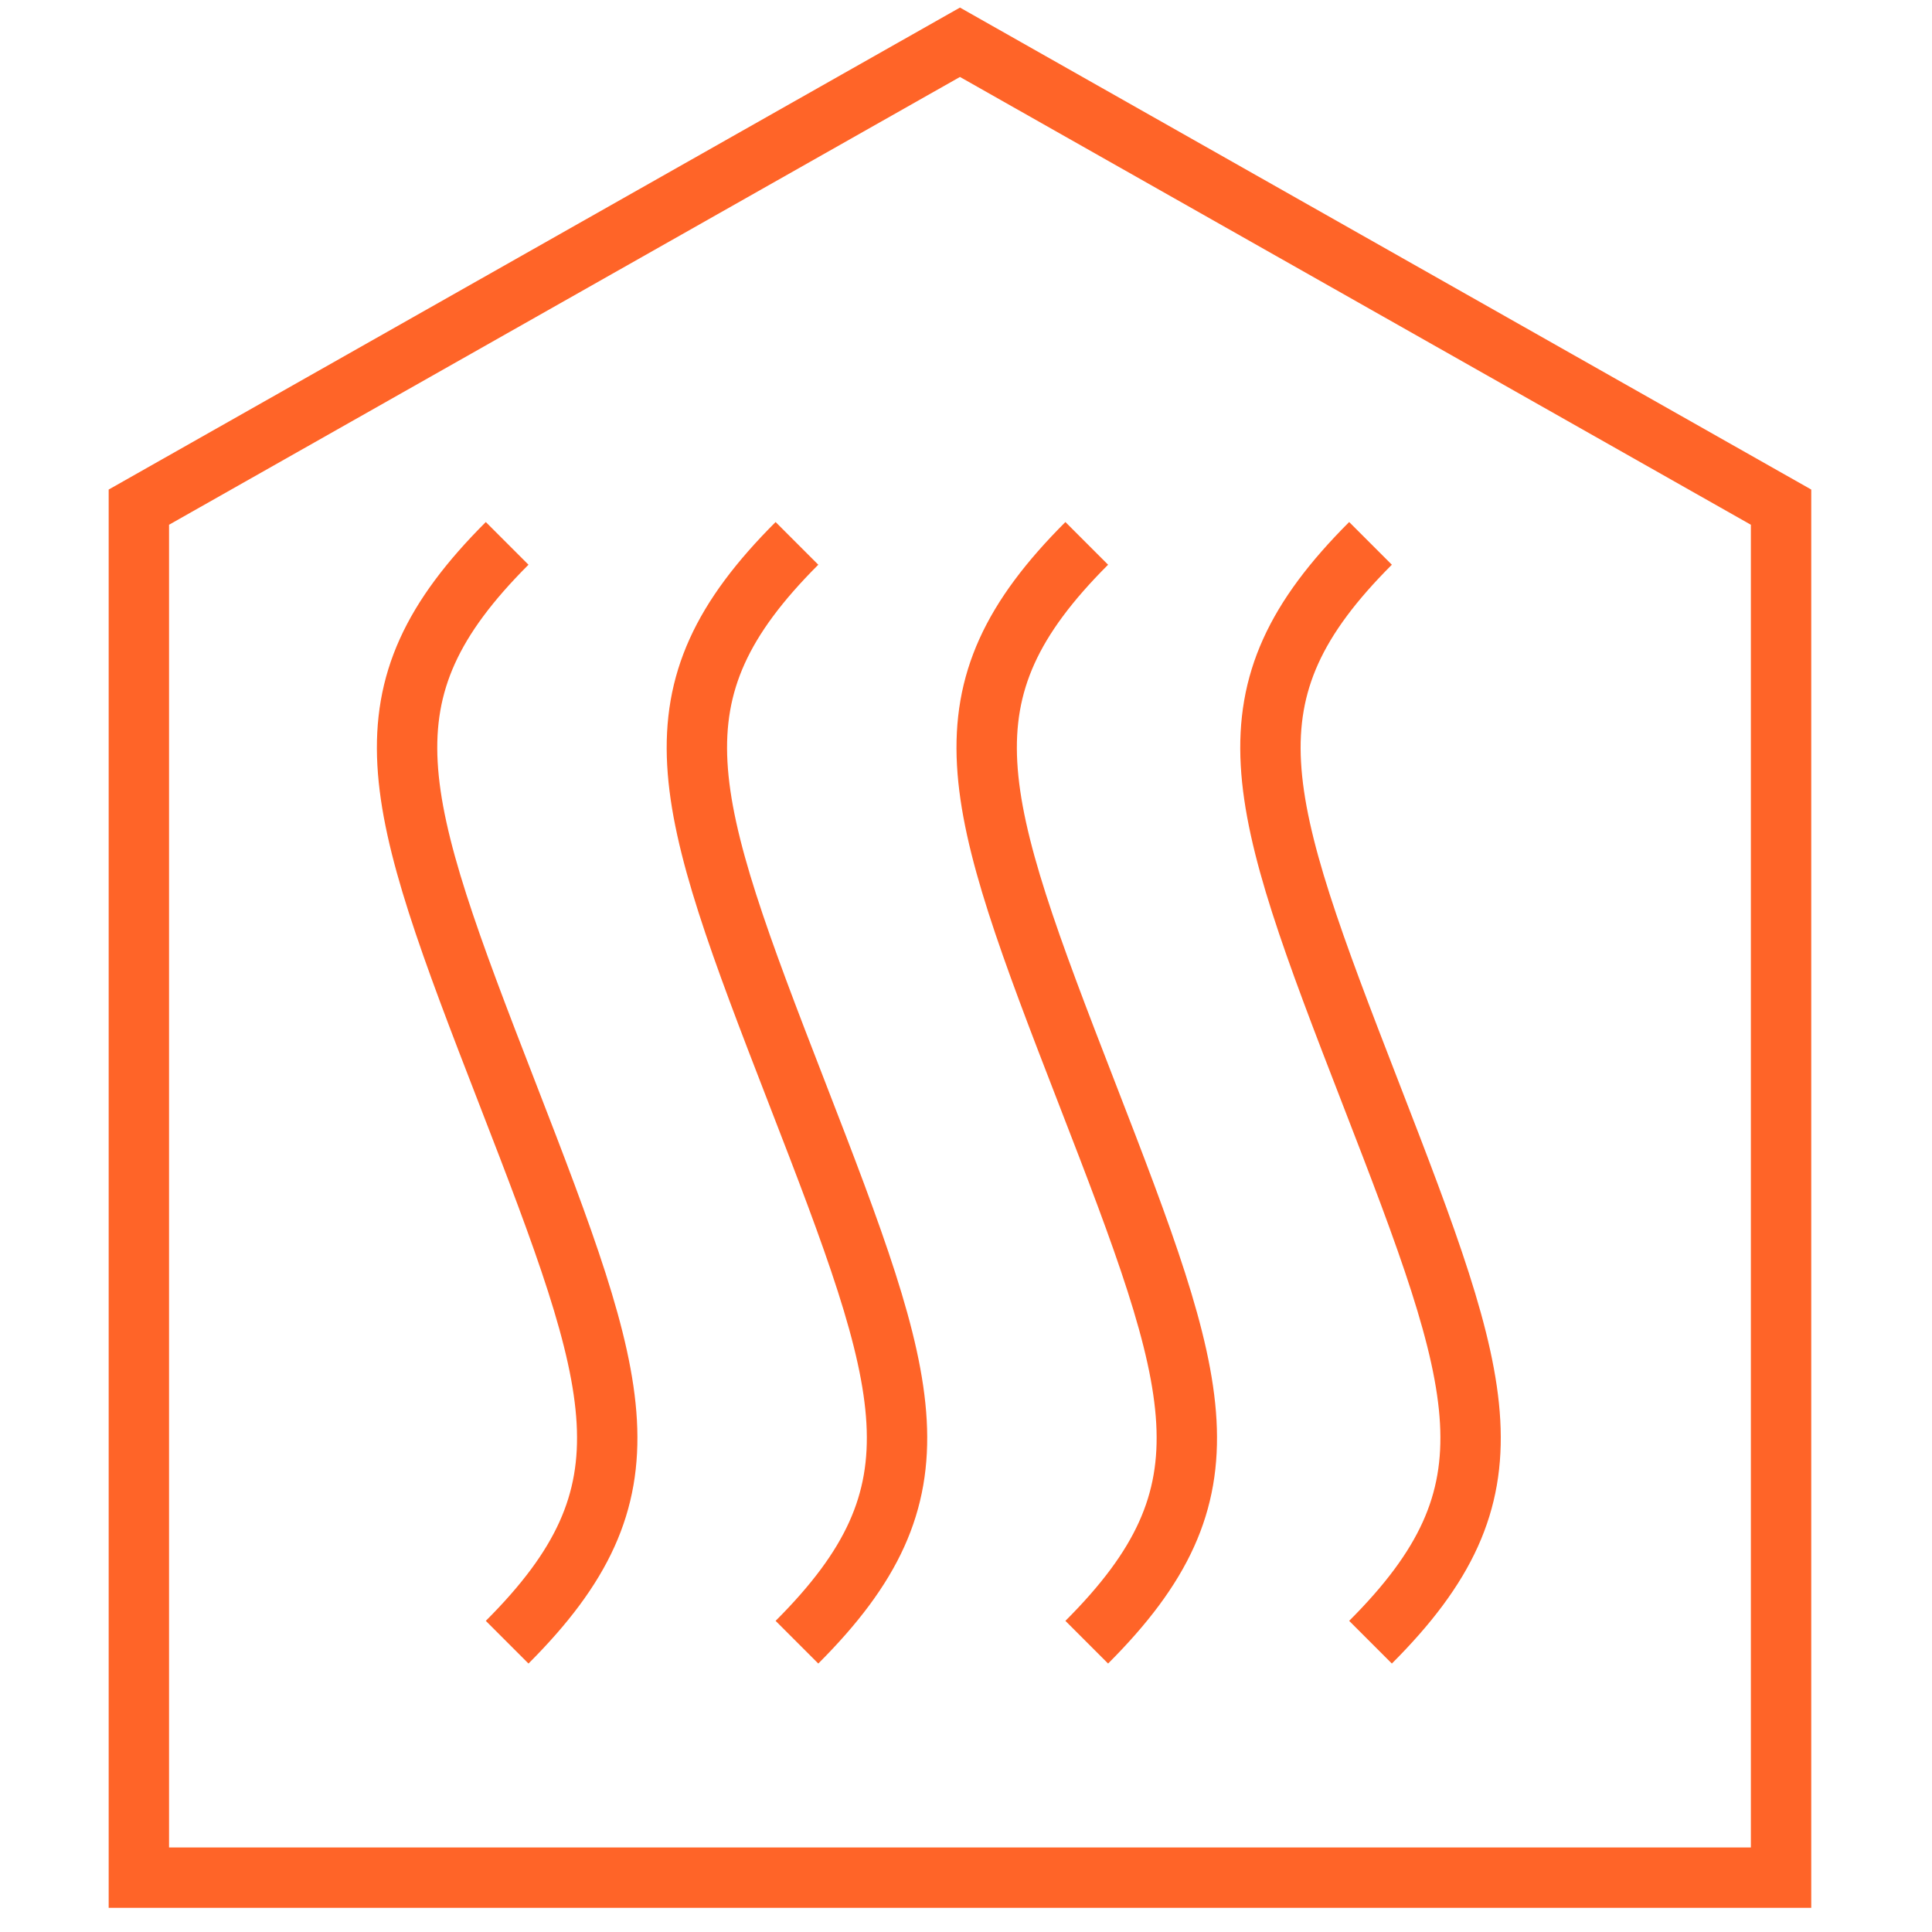
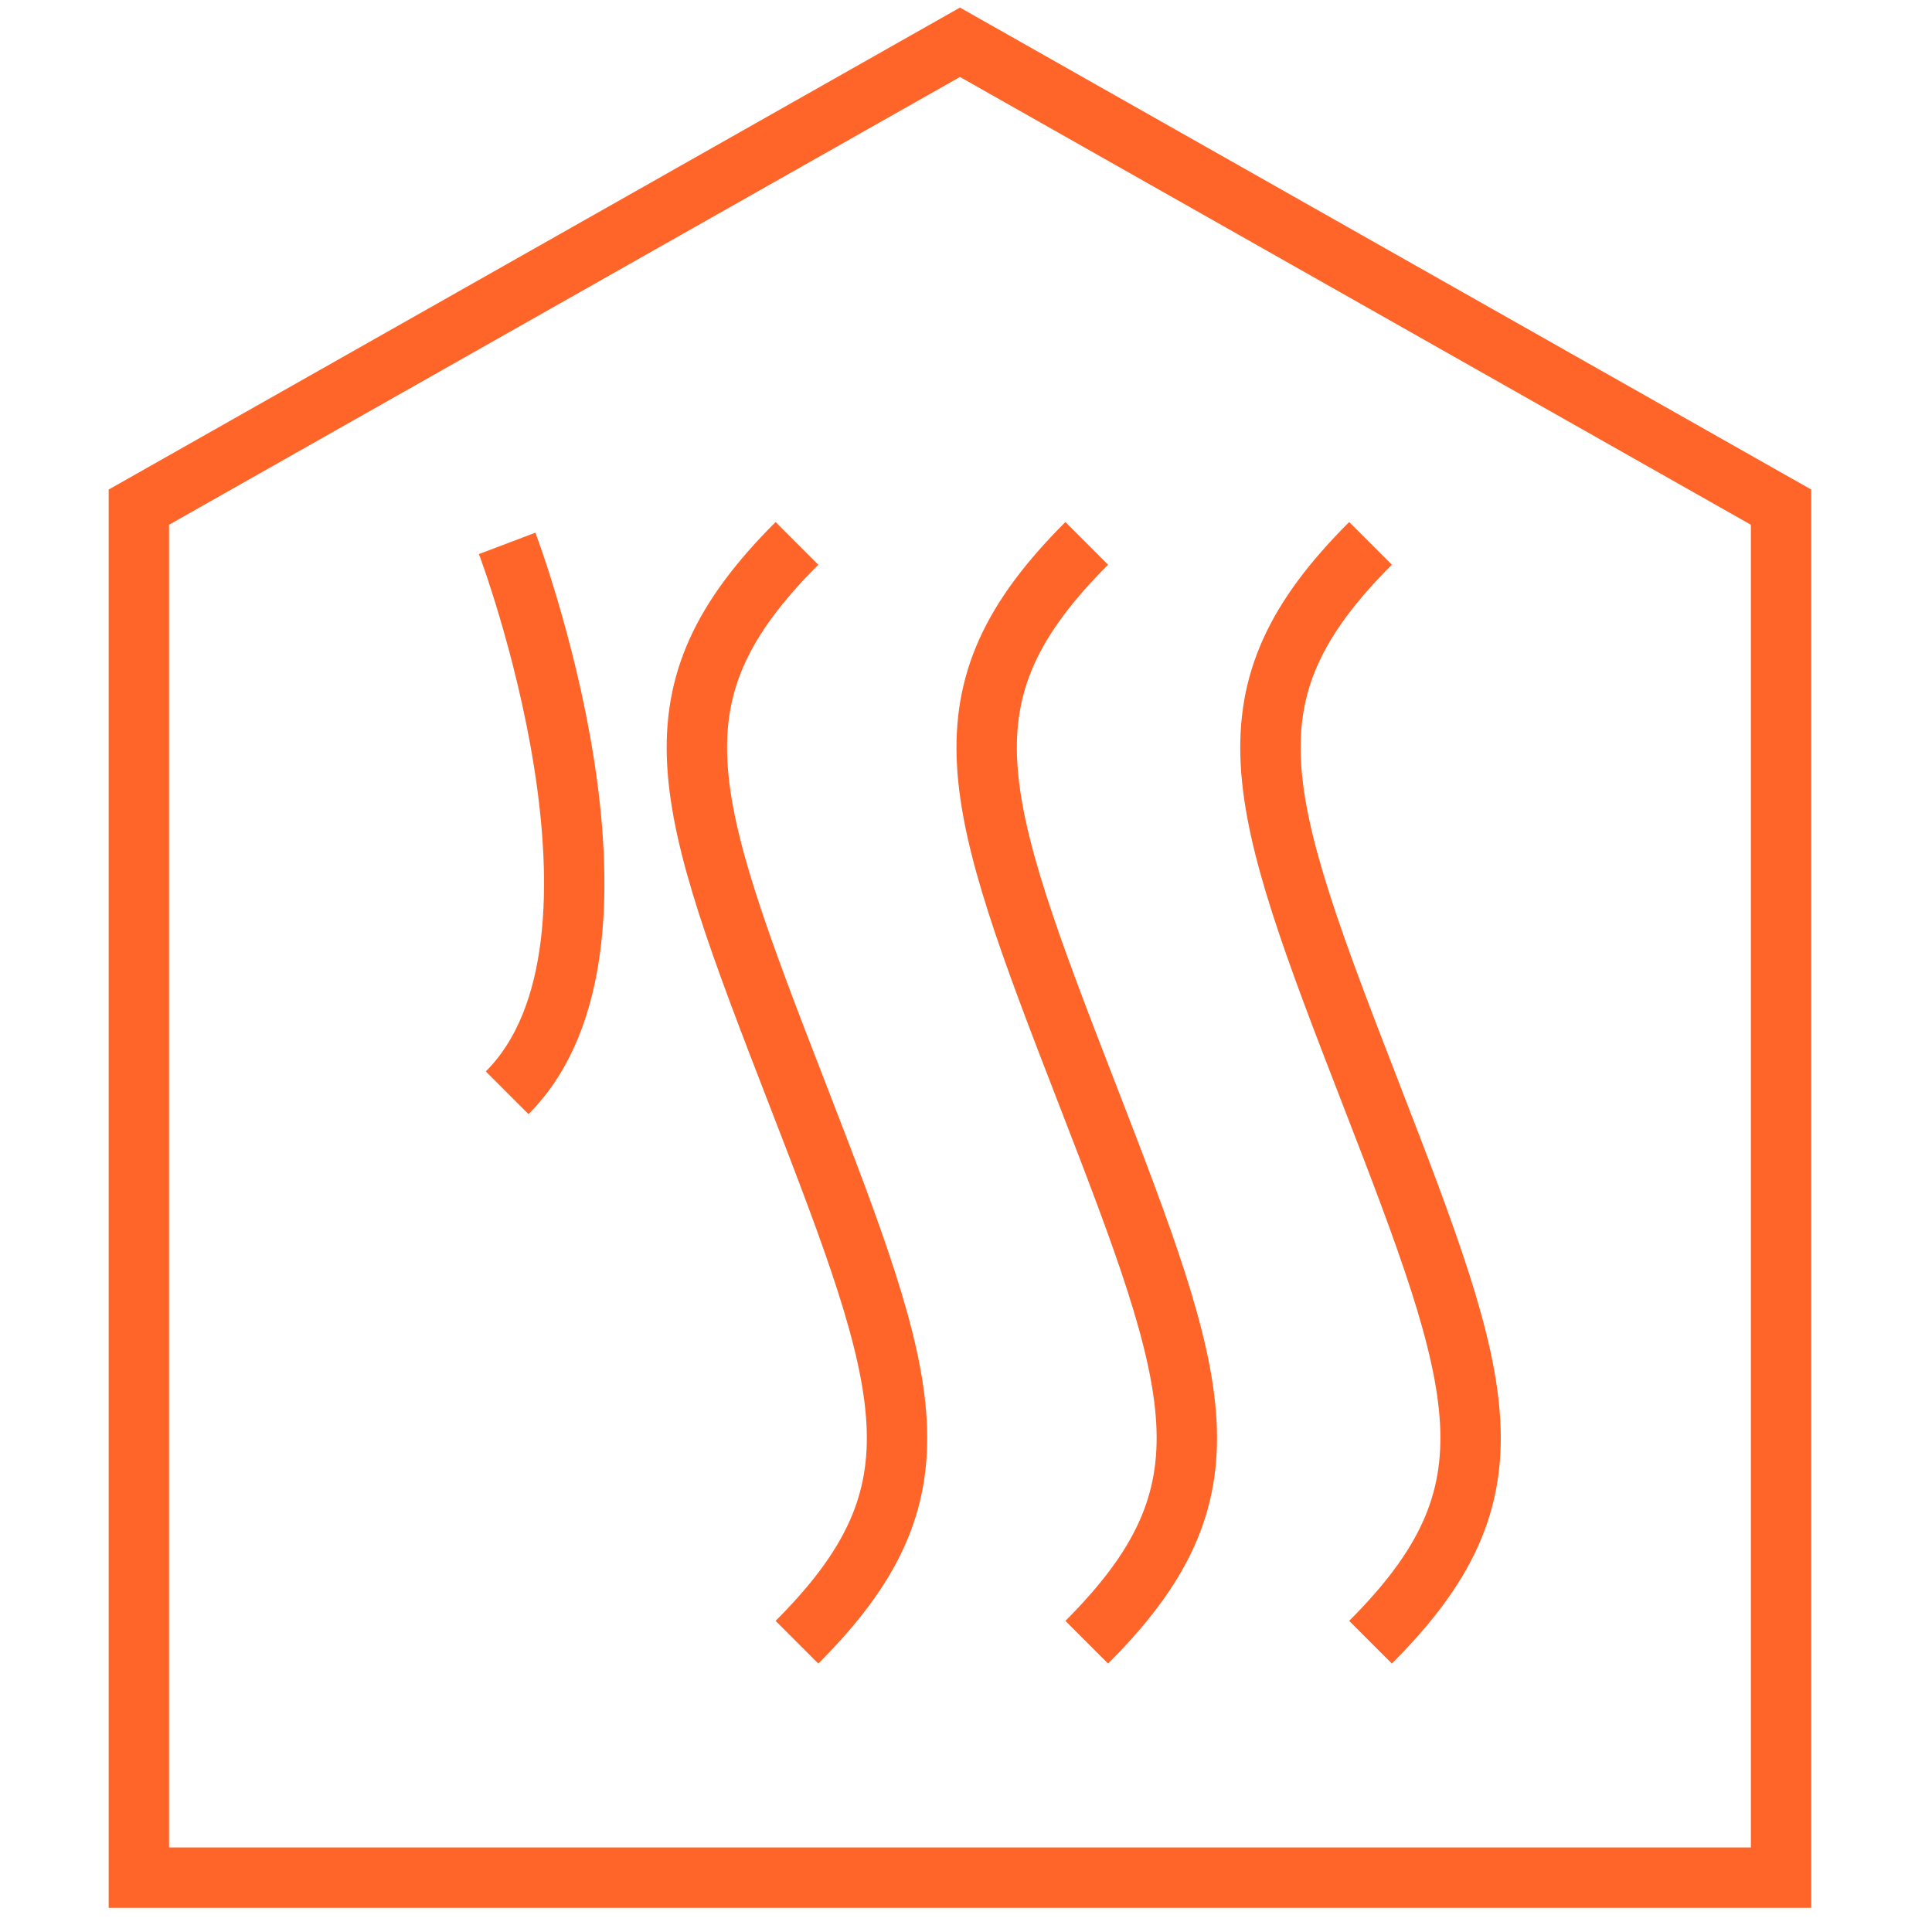
<svg xmlns="http://www.w3.org/2000/svg" xmlns:xlink="http://www.w3.org/1999/xlink" x="0px" y="0px" viewBox="0 0 32 32" style="enable-background:new 0 0 32 32;" xml:space="preserve">
  <style type="text/css">	.st0{display:none;}	.st1{display:inline;}	.st2{fill:none;stroke:#FF6428;stroke-miterlimit:10;}			.st3{clip-path:url(#SVGID_00000001624033519150139010000010779146737752223635_);fill:none;stroke:#FF6428;stroke-width:0.967;stroke-miterlimit:10;}	.st4{clip-path:url(#SVGID_00000001624033519150139010000010779146737752223635_);}			.st5{clip-path:url(#SVGID_00000110456811100812203330000014727423292657462445_);fill:none;stroke:#FF6428;stroke-width:0.967;stroke-miterlimit:10;}</style>
  <g id="Camada_1" class="st0">
    <g id="Camada_1_00000008834728156822862030000010460703132553974924_">
      <g class="st1">
        <circle class="st2" cx="10.1" cy="10.1" r="2" />
        <path class="st2" d="M6.6,6.5c2.9-2.9,7.7-2.9,10.6,0c2,2,2.6,4.9,1.9,7.5l9.4,9.4L28.1,28l-4.6,0.4v-2.8l-1.2-1.2h-2.8v-2.8    l-1.1-1.1h-2.8L14.1,19c-2.6,0.8-5.5,0.2-7.5-1.9C3.6,14.2,3.6,9.5,6.6,6.5z" />
      </g>
    </g>
    <g id="Camada_2_00000065045864100130732580000014296919189345802116_">
      <g class="st1">
        <path class="st2" d="M16,2.6c-4.8,0-8.8,3.9-8.8,8.8c0,9.2,8.8,15.7,8.8,15.7s8.8-6.5,8.8-15.8C24.8,6.6,20.8,2.6,16,2.6z" />
        <circle class="st2" cx="16" cy="11.4" r="4.4" />
        <path class="st2" d="M19.8,23.5c2.3,0.5,3.8,1.6,3.8,2.7c0,1.8-3.4,3.2-7.6,3.2s-7.6-1.4-7.6-3.2c0-1.2,1.5-2.2,3.8-2.7" />
      </g>
    </g>
    <g id="Camada_3">
      <g class="st1">
        <g>
          <polyline class="st2" points="12.4,4 4,4 4,12.4     " />
-           <polyline class="st2" points="19.6,28 28,28 28,19.6     " />
          <polyline class="st2" points="28,12.4 28,4 19.6,4     " />
          <polyline class="st2" points="4,19.6 4,28 12.4,28     " />
        </g>
-         <line class="st2" x1="4" y1="4" x2="12.4" y2="12.4" />
        <line class="st2" x1="28" y1="4" x2="19.6" y2="12.4" />
        <line class="st2" x1="4" y1="28" x2="12.4" y2="19.6" />
        <line class="st2" x1="28" y1="28" x2="19.6" y2="19.6" />
      </g>
    </g>
    <g id="Camada_4">
      <g class="st1">
-         <polygon class="st2" points="17.1,27.7 27.3,27.3 27.7,17.1 14.9,4.3 4.3,14.9    " />
        <circle class="st2" cx="13.2" cy="13.2" r="2" />
      </g>
    </g>
    <g class="st1">
      <g>
        <defs>
          <rect id="SVGID_1_" x="-5.7" y="-4" width="46.4" height="40.9" />
        </defs>
        <clipPath id="SVGID_00000093873696975640697070000003278751622821765529_">
          <use xlink:href="#SVGID_1_" style="overflow:visible;" />
        </clipPath>
-         <line style="clip-path:url(#SVGID_00000093873696975640697070000003278751622821765529_);fill:none;stroke:#FF6428;stroke-width:0.967;stroke-miterlimit:10;" x1="-1.1" y1="30" x2="36" y2="30" />
        <g style="clip-path:url(#SVGID_00000093873696975640697070000003278751622821765529_);">
          <defs>
            <rect id="SVGID_00000018950116018686747900000008842684275134325377_" x="-5.7" y="-4" width="46.4" height="40.9" />
          </defs>
          <clipPath id="SVGID_00000153701879216967763500000000613785567024008066_">
            <use xlink:href="#SVGID_00000018950116018686747900000008842684275134325377_" style="overflow:visible;" />
          </clipPath>
          <path style="clip-path:url(#SVGID_00000153701879216967763500000000613785567024008066_);fill:none;stroke:#FF6428;stroke-width:0.967;stroke-miterlimit:10;" d="     M14.1,18.5c0,3.2-2.9,5.7-6.5,5.7c-3.6,0-6.5-2.6-6.5-5.7H14.1z" />
          <line style="clip-path:url(#SVGID_00000153701879216967763500000000613785567024008066_);fill:none;stroke:#FF6428;stroke-width:0.967;stroke-miterlimit:10;" x1="5.4" y1="30" x2="5.4" y2="23.9" />
          <line style="clip-path:url(#SVGID_00000153701879216967763500000000613785567024008066_);fill:none;stroke:#FF6428;stroke-width:0.967;stroke-miterlimit:10;" x1="9.8" y1="23.9" x2="9.8" y2="30" />
          <rect x="3.5" y="2.8" style="clip-path:url(#SVGID_00000153701879216967763500000000613785567024008066_);fill:none;stroke:#FF6428;stroke-width:0.967;stroke-miterlimit:10;" width="8.2" height="8.7" />
          <line style="clip-path:url(#SVGID_00000153701879216967763500000000613785567024008066_);fill:none;stroke:#FF6428;stroke-width:0.967;stroke-miterlimit:10;" x1="6.9" y1="4.4" x2="4.9" y2="6.5" />
          <line style="clip-path:url(#SVGID_00000153701879216967763500000000613785567024008066_);fill:none;stroke:#FF6428;stroke-width:0.967;stroke-miterlimit:10;" x1="9.9" y1="4.8" x2="5.3" y2="9.5" />
          <line style="clip-path:url(#SVGID_00000153701879216967763500000000613785567024008066_);fill:none;stroke:#FF6428;stroke-width:0.967;stroke-miterlimit:10;" x1="10.2" y1="7.9" x2="8.3" y2="9.9" />
          <path style="clip-path:url(#SVGID_00000153701879216967763500000000613785567024008066_);fill:none;stroke:#FF6428;stroke-width:0.967;stroke-miterlimit:10;" d="     M9.3,15.4c0-0.9-0.8-1.5-1.8-1.5c-1,0-1.8,0.7-1.8,1.5v3.1" />
          <polyline style="clip-path:url(#SVGID_00000153701879216967763500000000613785567024008066_);fill:none;stroke:#FF6428;stroke-width:0.967;stroke-miterlimit:10;" points="     30.4,30 30.4,2.8 16.5,2.8 16.5,30     " />
        </g>
      </g>
    </g>
  </g>
  <g id="Camada_2">
-     <path class="st2" d="M8.4,9c-2.5,2.5-1.9,4.2,0,9.1s2.5,6.6,0,9.1" />
+     <path class="st2" d="M8.4,9s2.5,6.6,0,9.1" />
    <path class="st2" d="M13.2,9c-2.5,2.5-1.9,4.2,0,9.1s2.5,6.6,0,9.1" />
    <path class="st2" d="M18,9c-2.5,2.5-1.9,4.2,0,9.1c1.9,4.9,2.5,6.6,0,9.1" />
    <path class="st2" d="M22.7,9c-2.5,2.5-1.9,4.2,0,9.1c1.9,4.9,2.5,6.6,0,9.1" />
    <polygon class="st2" points="29.5,31.1 2.3,31.1 2.3,8.4 15.9,0.7 29.5,8.4  " />
  </g>
</svg>